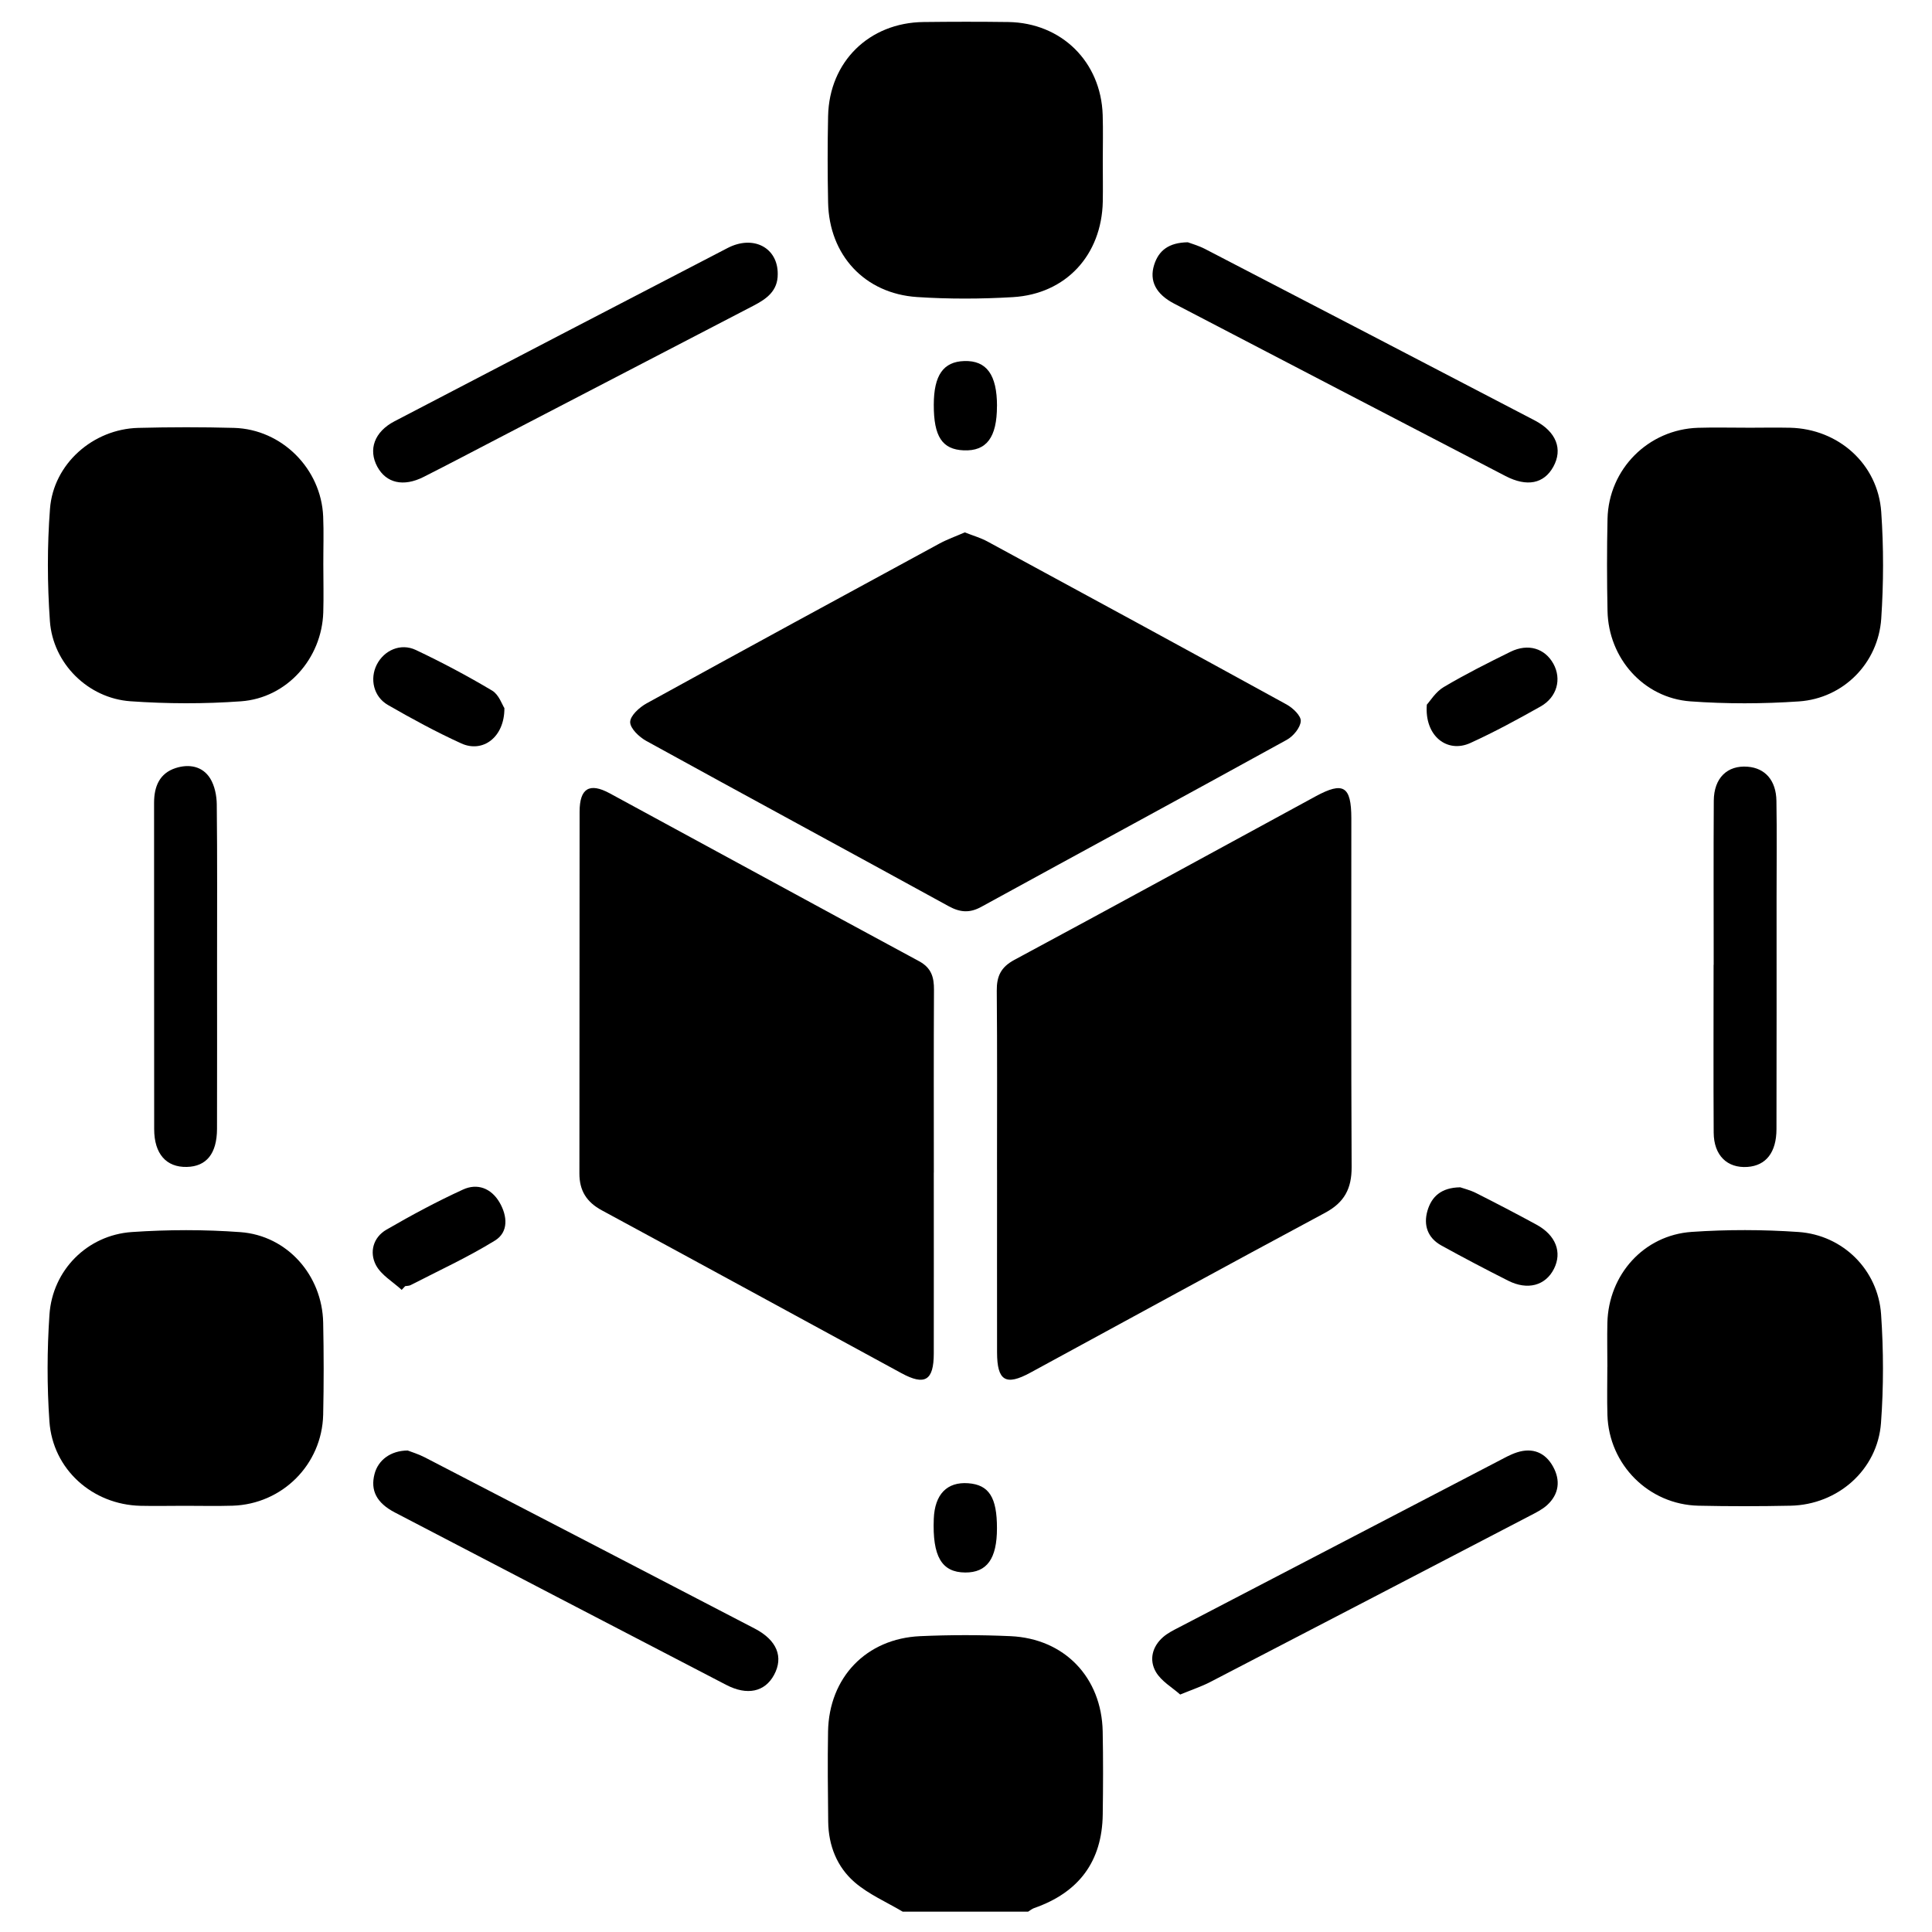
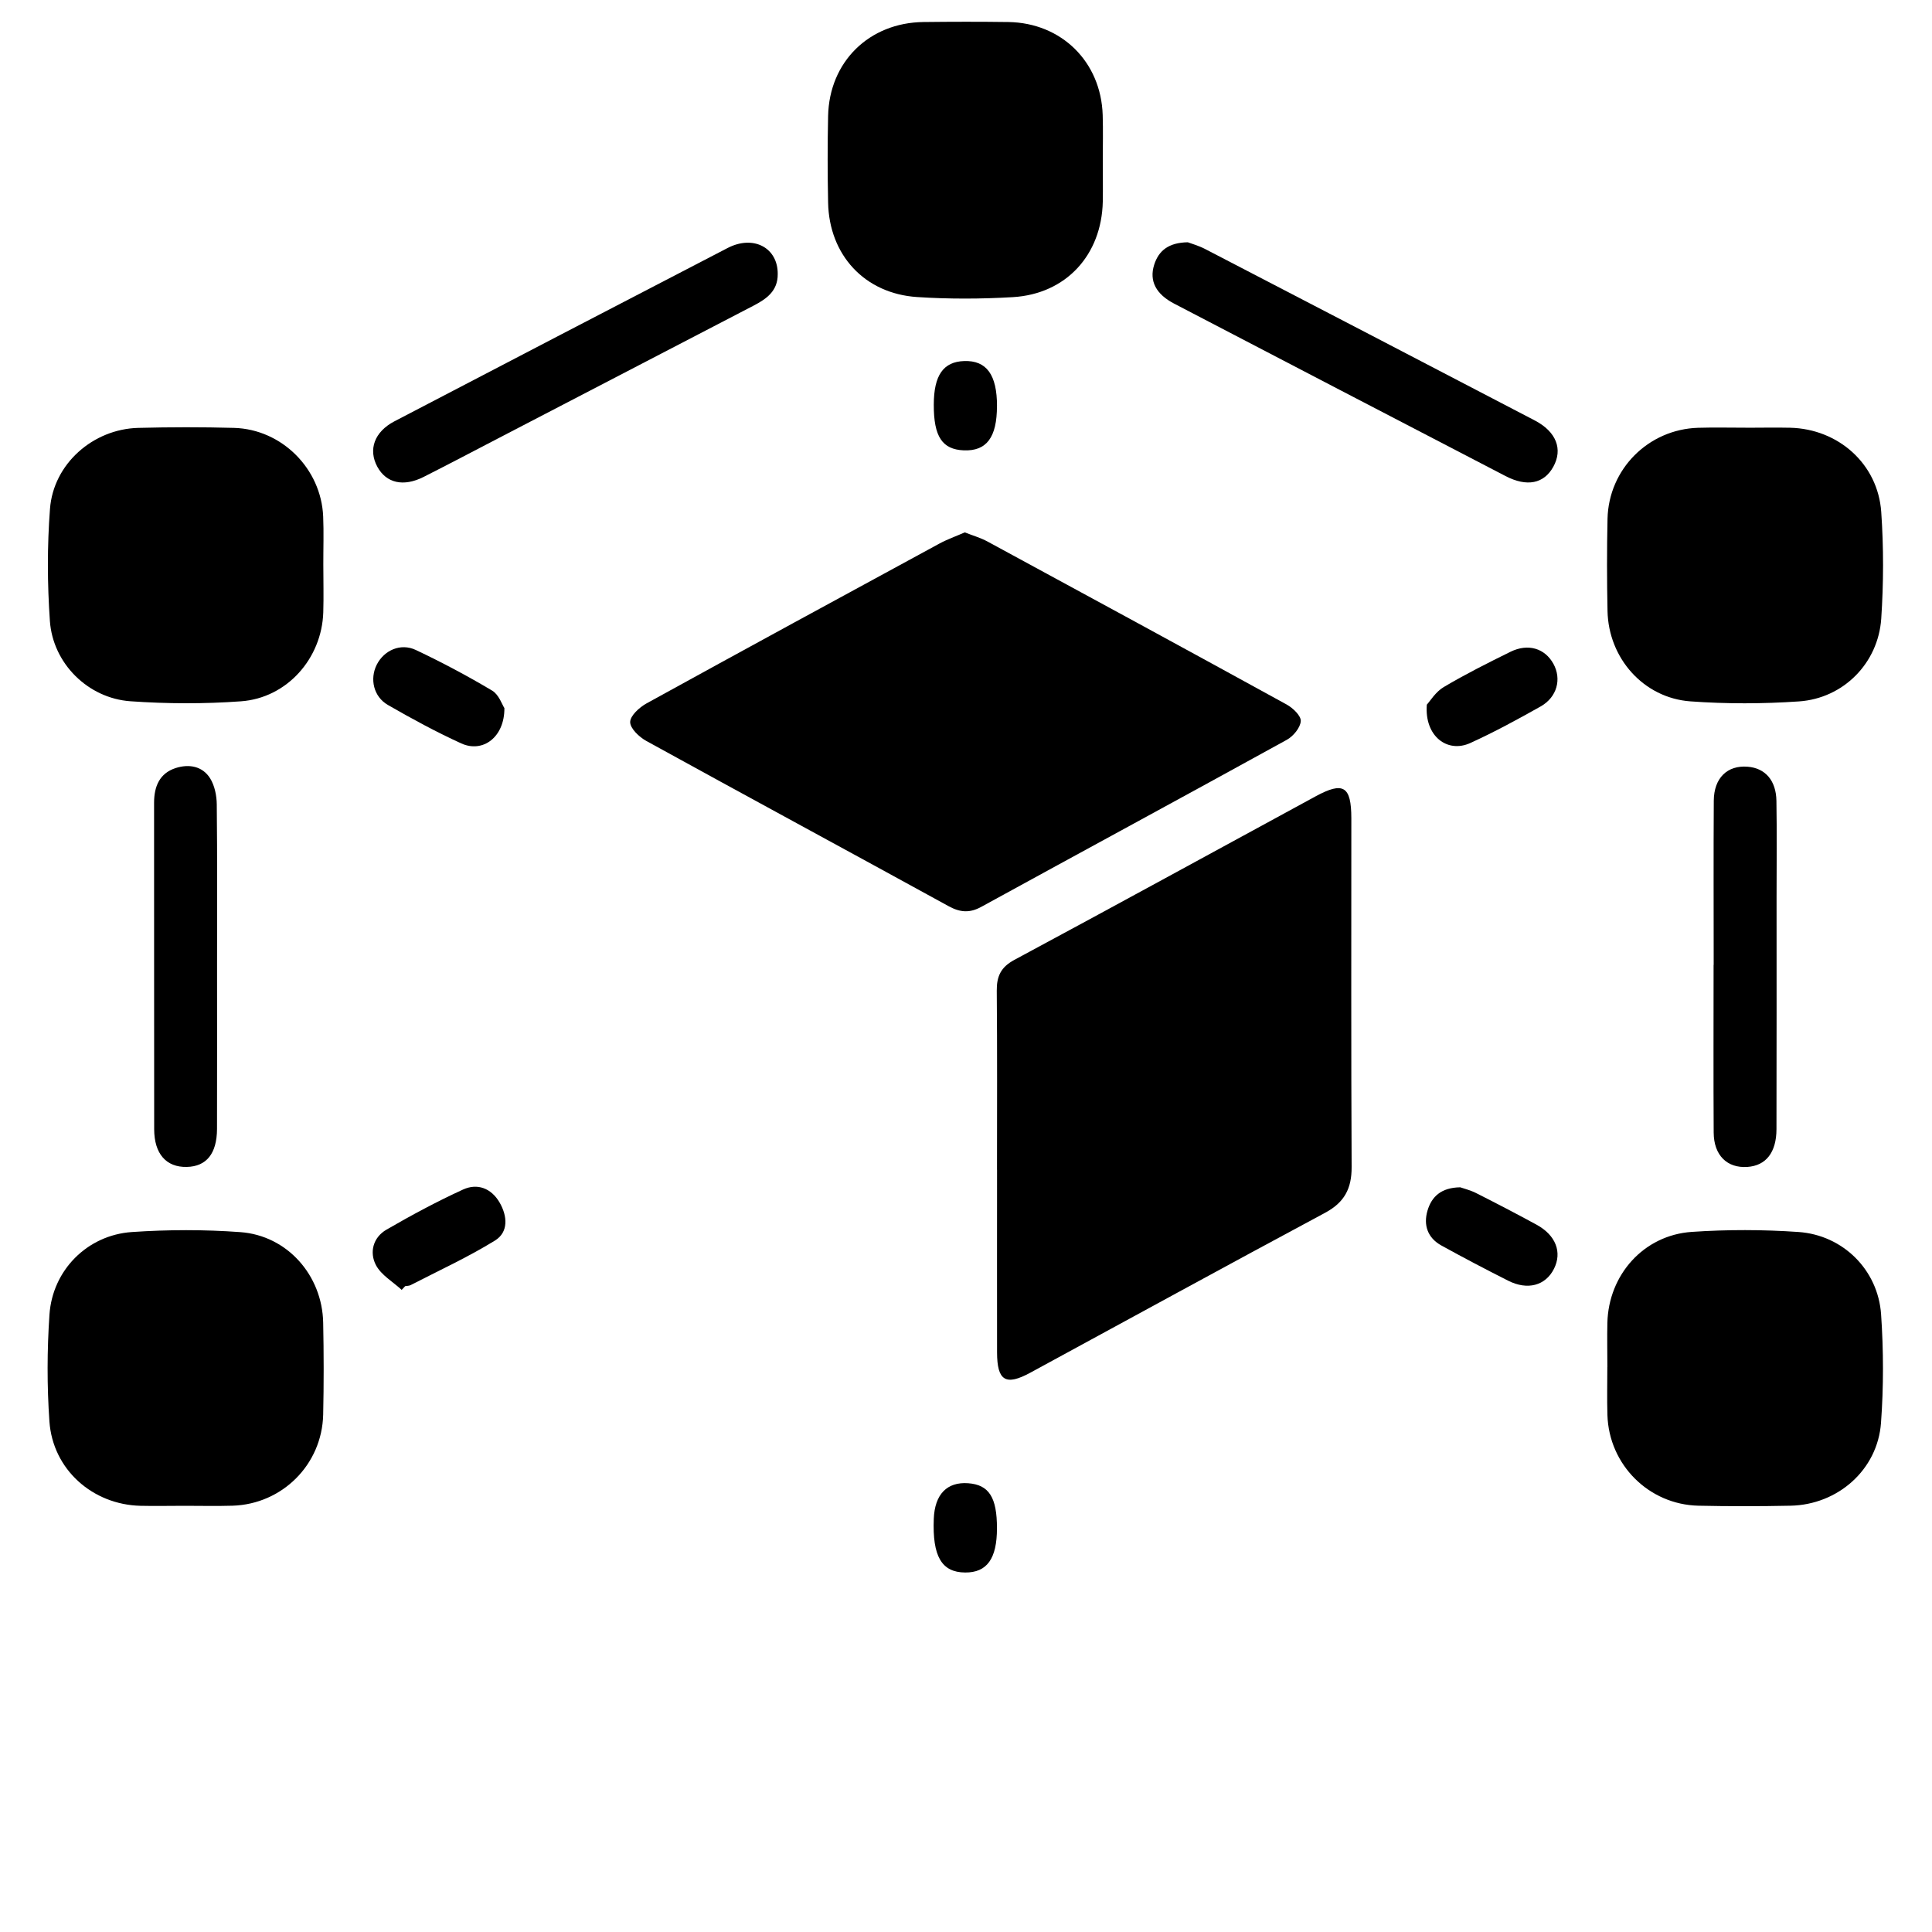
<svg xmlns="http://www.w3.org/2000/svg" id="Layer_1" viewBox="0 0 400 400">
-   <path d="M186.88,395.78c-3.33-1.98-7-3.56-9.9-6.05-3.68-3.16-5.45-7.62-5.51-12.56-.07-6.23-.14-12.46-.03-18.69.2-11.18,7.9-19.23,19.08-19.73,6.22-.28,12.47-.28,18.69,0,11.18.5,18.87,8.55,19.09,19.73.11,5.72.09,11.45.01,17.17-.13,9.71-4.91,16.16-14.21,19.4-.45.16-.83.49-1.24.74h-25.98Z" />
-   <path d="M193.33,242.77c0,12.48.02,24.96,0,37.44-.01,5.63-1.84,6.73-6.72,4.08-20.67-11.23-41.32-22.52-62.02-33.71-3.15-1.71-4.64-4.07-4.63-7.64.04-24.96,0-49.92.04-74.88,0-4.85,2.04-6.08,6.22-3.82,21.36,11.57,42.67,23.23,64.05,34.76,2.56,1.38,3.12,3.31,3.1,5.94-.07,12.61-.03,25.21-.03,37.82Z" />
  <path d="M206.42,242.19c0-12.35.06-24.7-.05-37.06-.03-2.99.84-4.89,3.63-6.39,20.84-11.2,41.58-22.56,62.37-33.86,5.76-3.13,7.4-2.13,7.41,4.54,0,24.07-.06,48.14.06,72.2.02,4.46-1.49,7.33-5.5,9.48-20.4,10.93-40.7,22.07-61.04,33.11-5.08,2.76-6.86,1.68-6.87-4.21-.02-12.61,0-25.21,0-37.82Z" />
  <path d="M199.76,110.23c1.67.66,3.26,1.11,4.68,1.88,20.68,11.21,41.35,22.44,61.96,33.76,1.29.71,2.99,2.34,2.91,3.43-.09,1.37-1.55,3.13-2.89,3.87-21.05,11.6-42.18,23.03-63.25,34.58-2.4,1.32-4.38,1.17-6.76-.13-20.84-11.44-41.76-22.74-62.59-34.21-1.48-.81-3.36-2.6-3.35-3.92.01-1.32,1.92-3.05,3.41-3.87,20.16-11.1,40.38-22.09,60.6-33.07,1.64-.89,3.43-1.52,5.28-2.33Z" />
  <path d="M361.48,88.56c3.05,0,6.11-.07,9.16,0,9.97.24,18.16,7.49,18.85,17.44.51,7.33.49,14.76,0,22.09-.63,9.22-7.84,16.5-17.04,17.13-7.46.51-15.02.53-22.47-.01-9.71-.71-16.96-8.94-17.16-18.71-.13-6.36-.14-12.72,0-19.07.23-10.32,8.46-18.54,18.75-18.86,3.3-.1,6.61-.02,9.92-.02Z" />
  <path d="M38.23,311.76c-3.05,0-6.11.07-9.16,0-9.94-.25-18.15-7.54-18.84-17.48-.51-7.33-.49-14.76.01-22.1.63-9.23,7.85-16.47,17.06-17.1,7.46-.51,15.02-.53,22.47.02,9.7.71,16.94,8.93,17.14,18.73.13,6.36.14,12.72,0,19.07-.25,10.32-8.47,18.52-18.77,18.84-3.3.1-6.61.02-9.92.02Z" />
  <path d="M332.79,283.04c0-3.05-.07-6.11,0-9.16.24-9.96,7.52-18.15,17.47-18.83,7.33-.5,14.76-.49,22.09.02,9.23.64,16.48,7.86,17.11,17.06.51,7.46.53,15.02-.02,22.47-.71,9.71-8.94,16.94-18.73,17.14-6.36.13-12.72.14-19.07,0-10.3-.24-18.53-8.5-18.84-18.78-.1-3.3-.02-6.61-.02-9.92Z" />
  <path d="M66.94,116.87c0,3.31.09,6.62-.01,9.92-.31,9.55-7.52,17.73-17.06,18.41-7.58.55-15.26.52-22.85-.01-8.81-.62-16.07-7.83-16.69-16.61-.54-7.71-.57-15.52.02-23.23.7-9.31,8.91-16.52,18.27-16.76,6.61-.17,13.23-.18,19.83,0,9.9.28,18.05,8.46,18.46,18.35.14,3.3.02,6.61.03,9.92Z" />
  <path d="M228.32,33.35c0,2.8.05,5.6,0,8.39-.24,11.07-7.62,19.13-18.63,19.78-6.59.39-13.24.41-19.82-.02-10.87-.72-18.21-8.71-18.42-19.57-.12-5.97-.13-11.96,0-17.93.25-11.22,8.5-19.31,19.75-19.44,5.85-.07,11.7-.08,17.55,0,11.02.16,19.2,8.23,19.55,19.25.1,3.18.02,6.36.02,9.54,0,0,.01,0,.02,0Z" />
  <path d="M161.02,56.76c.02,3.48-2.31,5.12-5.02,6.53-17.7,9.18-35.39,18.39-53.08,27.58-5.07,2.64-10.13,5.3-15.23,7.88-4.17,2.1-7.72,1.27-9.56-2.1-1.94-3.57-.62-7.26,3.55-9.43,22.97-11.98,45.95-23.95,68.96-35.87,5.36-2.78,10.44-.05,10.38,5.41Z" />
  <path d="M245.92,50.16c.74.28,2.21.69,3.54,1.37,22.77,11.81,45.53,23.64,68.28,35.51,4.49,2.34,5.87,5.97,3.85,9.61-1.94,3.49-5.43,4.22-9.89,1.91-22.88-11.88-45.75-23.78-68.61-35.7-3.76-1.96-5.18-4.69-4.14-8.01.93-2.97,3.01-4.63,6.99-4.69Z" />
-   <path d="M84.4,300.31c.76.3,2.22.73,3.55,1.42,22.78,11.8,45.55,23.61,68.31,35.45,4.61,2.4,6,5.89,4,9.59-1.9,3.52-5.55,4.33-9.9,2.07-22.88-11.88-45.75-23.78-68.61-35.7-3.8-1.98-5.1-4.58-4.2-7.99.74-2.82,3.27-4.81,6.86-4.84Z" />
-   <path d="M244.35,350.84c-1.65-1.47-3.91-2.75-5.04-4.69-1.43-2.46-.78-5.24,1.52-7.23.95-.82,2.11-1.4,3.24-1.98,21.96-11.45,43.93-22.88,65.9-34.31,1.35-.7,2.69-1.48,4.13-1.94,3.22-1.03,5.84.05,7.44,2.95,1.58,2.85,1.25,5.7-1.22,7.97-1.01.92-2.31,1.56-3.54,2.2-22.08,11.5-44.16,22.99-66.25,34.45-1.66.86-3.46,1.46-6.17,2.57Z" />
  <path d="M44.94,200.14c0,11.2.02,22.39-.01,33.59-.02,5.11-2.19,7.78-6.25,7.87-4.25.1-6.76-2.7-6.76-7.84-.03-22.52,0-45.04-.02-67.56,0-3.35,1.12-6.11,4.49-7.19,2.73-.87,5.53-.41,7.13,2.16.93,1.51,1.34,3.56,1.36,5.37.12,11.19.06,22.39.06,33.59Z" />
  <path d="M354.8,199.76c0-11.32-.05-22.65.02-33.97.03-4.73,2.81-7.39,7.02-7.05,3.62.29,5.89,2.83,5.95,7.09.11,6.61.03,13.23.03,19.85,0,16.03.02,32.06-.02,48.09-.01,4.84-2.18,7.56-6.01,7.83-4.2.29-6.96-2.39-6.99-7.1-.07-11.58-.02-23.15-.02-34.73Z" />
  <path d="M104.43,146.62c.03,6.02-4.47,9.32-8.92,7.3-5.2-2.37-10.24-5.11-15.19-7.96-2.99-1.72-3.8-5.4-2.32-8.34,1.51-2.98,4.93-4.54,8.09-3.05,5.39,2.55,10.68,5.36,15.8,8.41,1.41.84,2.07,2.92,2.54,3.63Z" />
  <path d="M295.41,145.89c.68-.74,1.82-2.65,3.51-3.65,4.48-2.65,9.14-5,13.82-7.3,3.65-1.79,7.12-.7,8.88,2.5,1.73,3.15.76,6.9-2.66,8.83-4.76,2.68-9.58,5.3-14.54,7.56-4.78,2.18-9.53-1.43-9.01-7.94Z" />
  <path d="M83.16,267.05c-1.82-1.68-4.23-3.05-5.32-5.11-1.4-2.65-.6-5.75,2.17-7.35,5.16-2.99,10.44-5.83,15.86-8.31,2.97-1.36,5.83-.27,7.55,2.66,1.64,2.81,1.9,6.15-.94,7.9-5.59,3.45-11.61,6.21-17.47,9.23-.32.17-.74.14-1.12.21-.24.26-.49.52-.73.78Z" />
  <path d="M302.3,245.81c.72.26,2.09.58,3.31,1.2,4.2,2.12,8.37,4.29,12.5,6.54,4.01,2.18,5.35,5.72,3.62,9.15-1.75,3.47-5.45,4.49-9.49,2.45-4.65-2.35-9.27-4.77-13.83-7.29-2.82-1.56-3.74-4.19-2.87-7.19.85-2.91,2.83-4.79,6.76-4.85Z" />
  <path d="M206.41,316.42c0,6.3-2.08,9.18-6.58,9.15-4.87-.03-6.81-3.34-6.5-11.13.2-5.06,2.74-7.68,7.14-7.35,4.29.32,5.95,2.93,5.94,9.33Z" />
  <path d="M206.41,84.07c0,6.49-2.16,9.36-6.87,9.17-4.47-.18-6.23-2.86-6.21-9.45.01-6.1,1.97-8.9,6.3-9.04,4.62-.15,6.79,2.83,6.79,9.32Z" />
</svg>